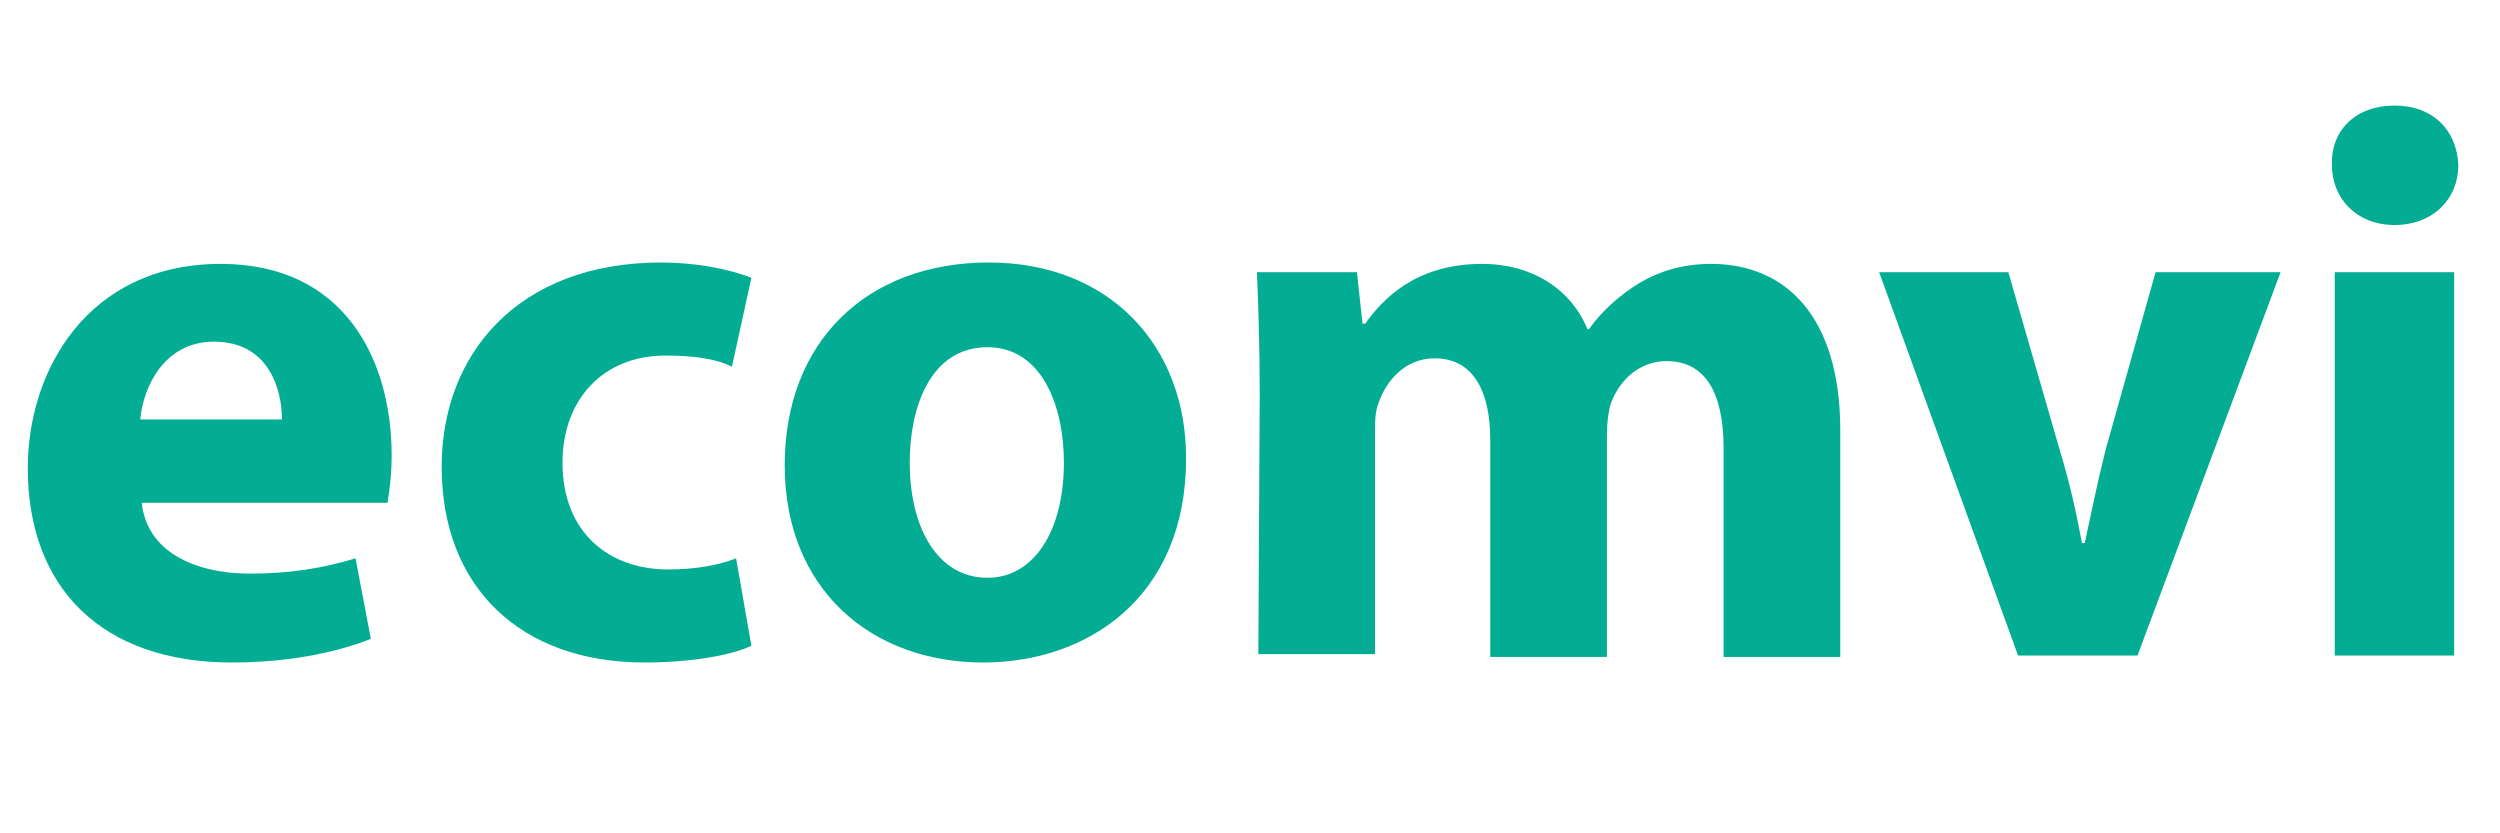
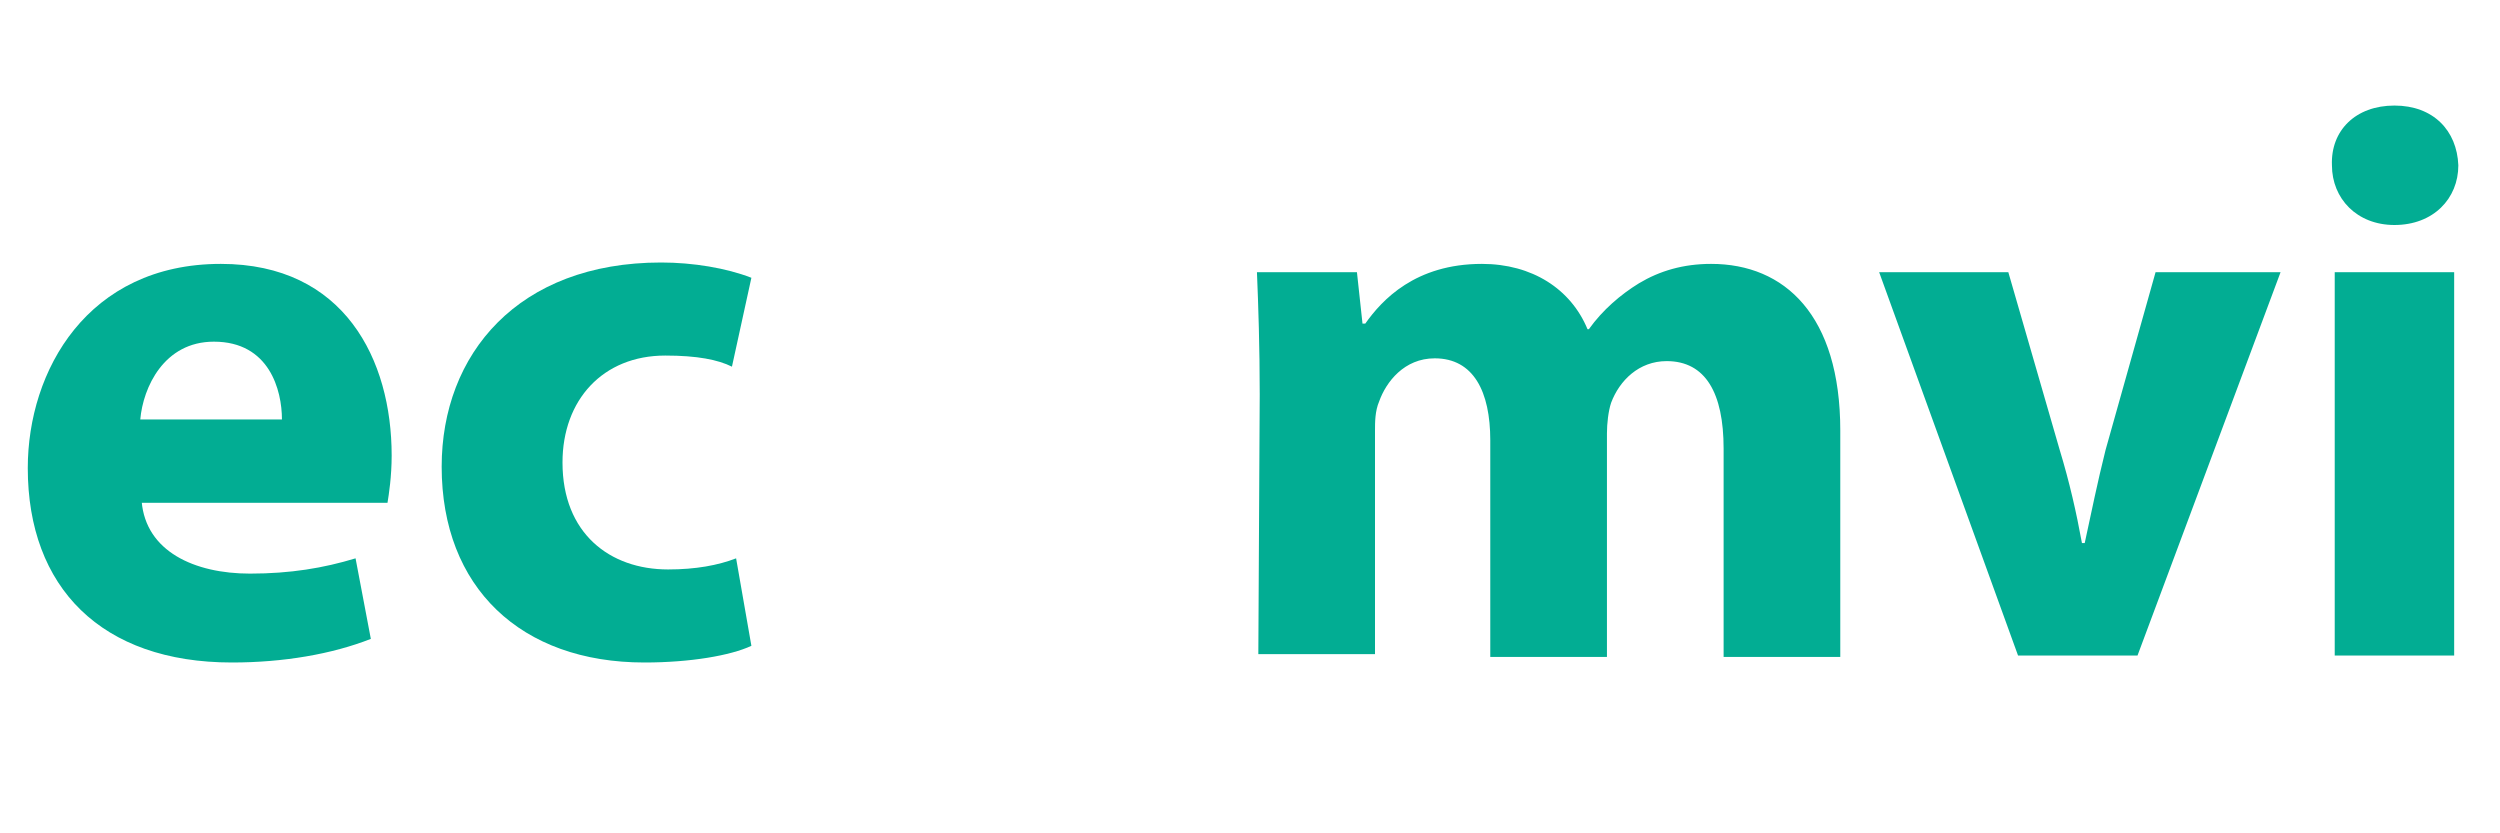
<svg xmlns="http://www.w3.org/2000/svg" version="1.1" id="Capa_1" x="0px" y="0px" viewBox="0 0 180 60" style="enable-background:new 0 0 180 60;" xml:space="preserve">
  <style type="text/css">
	.st0{fill:#02AD93;}
</style>
  <g>
-     <path class="st0" d="M10.2,36.1c0.3,3.6,3.8,5.2,7.8,5.2c2.9,0,5.3-0.4,7.6-1.1l1.1,5.8c-2.8,1.1-6.3,1.7-10,1.7   C7.3,47.7,2,42.3,2,33.7C2,26.7,6.3,19,15.9,19c8.9,0,12.3,6.9,12.3,13.8c0,1.5-0.2,2.8-0.3,3.4H10.2V36.1z M20.3,30.2   c0-2.1-0.9-5.6-4.9-5.6c-3.6,0-5.1,3.3-5.3,5.6H20.3z" />
+     <path class="st0" d="M10.2,36.1c0.3,3.6,3.8,5.2,7.8,5.2c2.9,0,5.3-0.4,7.6-1.1l1.1,5.8c-2.8,1.1-6.3,1.7-10,1.7   C7.3,47.7,2,42.3,2,33.7C2,26.7,6.3,19,15.9,19c8.9,0,12.3,6.9,12.3,13.8c0,1.5-0.2,2.8-0.3,3.4H10.2z M20.3,30.2   c0-2.1-0.9-5.6-4.9-5.6c-3.6,0-5.1,3.3-5.3,5.6H20.3z" />
    <path class="st0" d="M54.1,46.5c-1.5,0.7-4.4,1.2-7.7,1.2c-8.9,0-14.6-5.4-14.6-14.1c0-8.1,5.5-14.7,15.8-14.7   c2.3,0,4.7,0.4,6.5,1.1l-1.4,6.4c-1-0.5-2.5-0.8-4.8-0.8c-4.5,0-7.4,3.2-7.4,7.7c0,5.1,3.4,7.7,7.6,7.7c2,0,3.6-0.3,4.9-0.8   L54.1,46.5z" />
-     <path class="st0" d="M85.4,33c0,10.1-7.2,14.7-14.6,14.7c-8.1,0-14.3-5.3-14.3-14.2s5.9-14.6,14.7-14.6   C79.8,18.9,85.4,24.8,85.4,33z M65.5,33.3c0,4.7,2,8.3,5.6,8.3c3.3,0,5.5-3.3,5.5-8.3c0-4.1-1.6-8.3-5.5-8.3   C67,25,65.5,29.3,65.5,33.3z" />
    <path class="st0" d="M90.7,28.4c0-3.4-0.1-6.4-0.2-8.8h7.2l0.4,3.7h0.2c1.2-1.7,3.6-4.3,8.4-4.3c3.6,0,6.4,1.8,7.6,4.7h0.1   c1-1.4,2.3-2.5,3.6-3.3c1.5-0.9,3.2-1.4,5.2-1.4c5.3,0,9.3,3.7,9.3,12v16.3h-8.4v-15c0-4-1.3-6.3-4.1-6.3c-2,0-3.4,1.4-4,3   c-0.2,0.6-0.3,1.5-0.3,2.2v16.1h-8.4V31.7c0-3.5-1.2-5.9-4-5.9c-2.2,0-3.5,1.7-4,3.1C99,29.6,99,30.4,99,31v16.1h-8.4L90.7,28.4   L90.7,28.4z" />
    <path class="st0" d="M144.6,19.6l3.7,12.8c0.7,2.3,1.2,4.5,1.6,6.7h0.2c0.5-2.3,0.9-4.3,1.5-6.7l3.6-12.8h9l-10.3,27.6h-8.6   l-10-27.6C135.3,19.6,144.6,19.6,144.6,19.6z" />
    <path class="st0" d="M177,11.9c0,2.4-1.8,4.3-4.6,4.3c-2.7,0-4.5-1.9-4.5-4.3c-0.1-2.5,1.7-4.3,4.5-4.3S176.9,9.4,177,11.9z    M168.1,47.2V19.6h8.6v27.6H168.1z" />
  </g>
</svg>